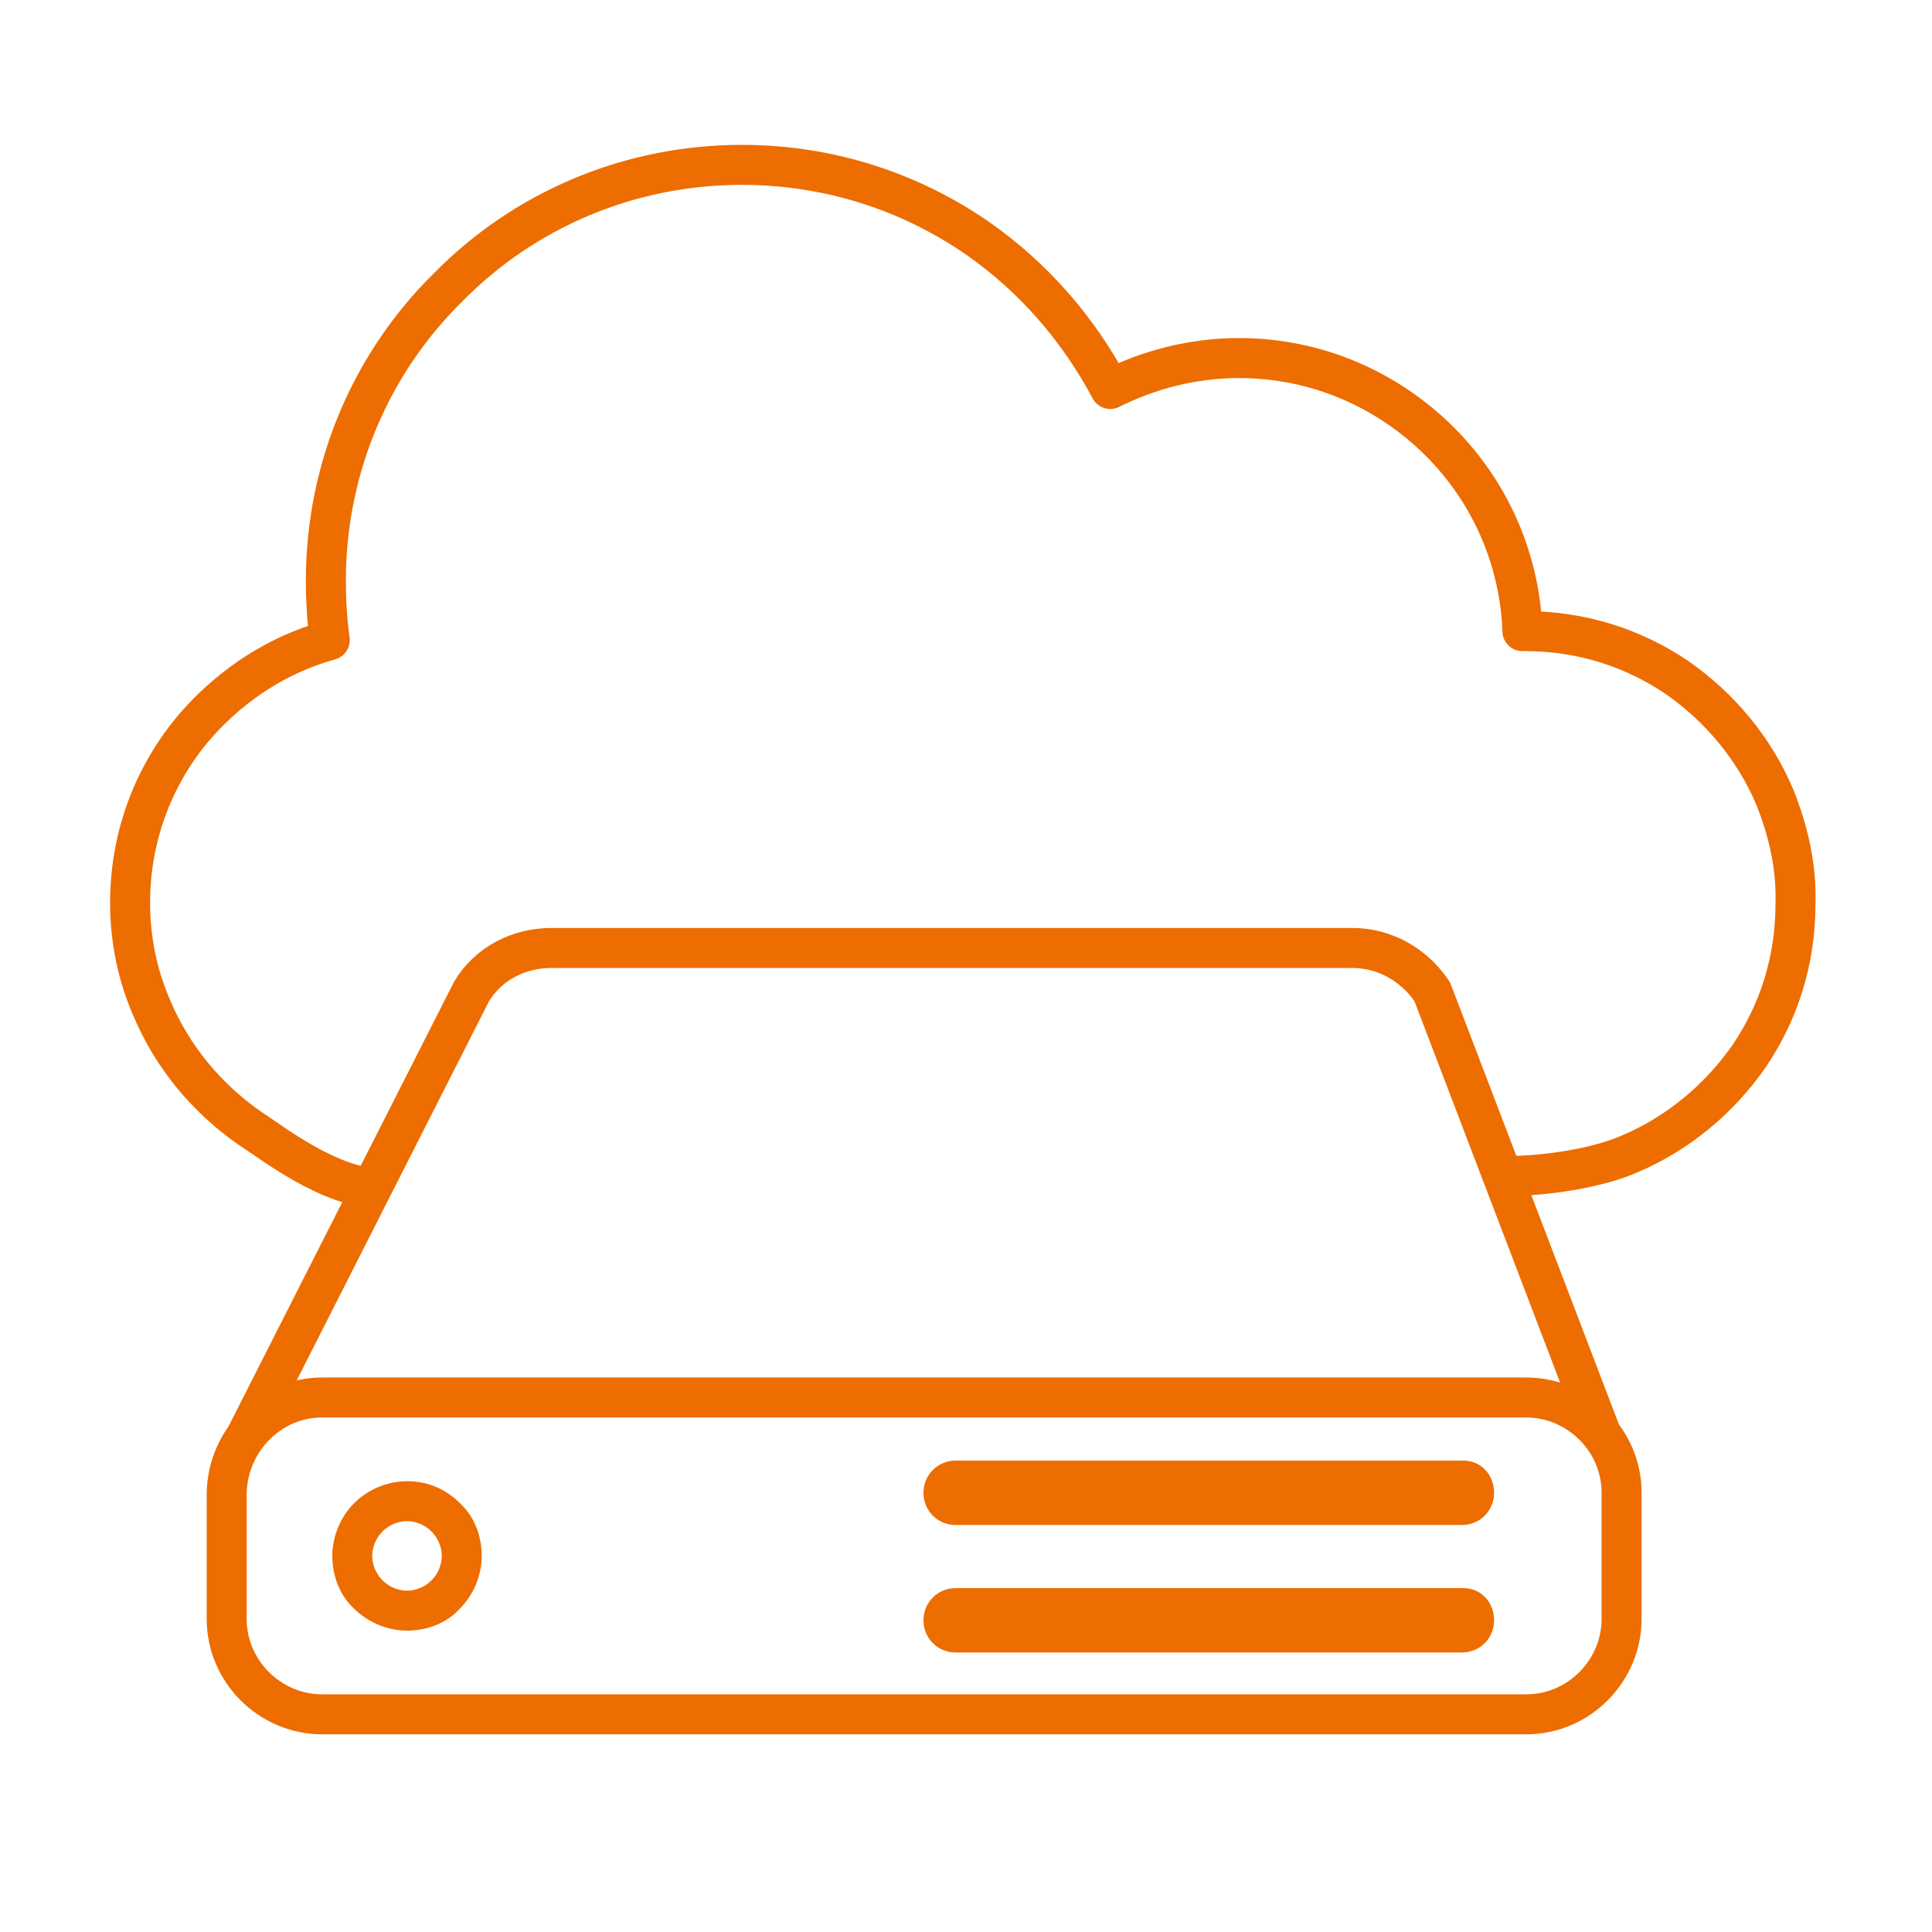
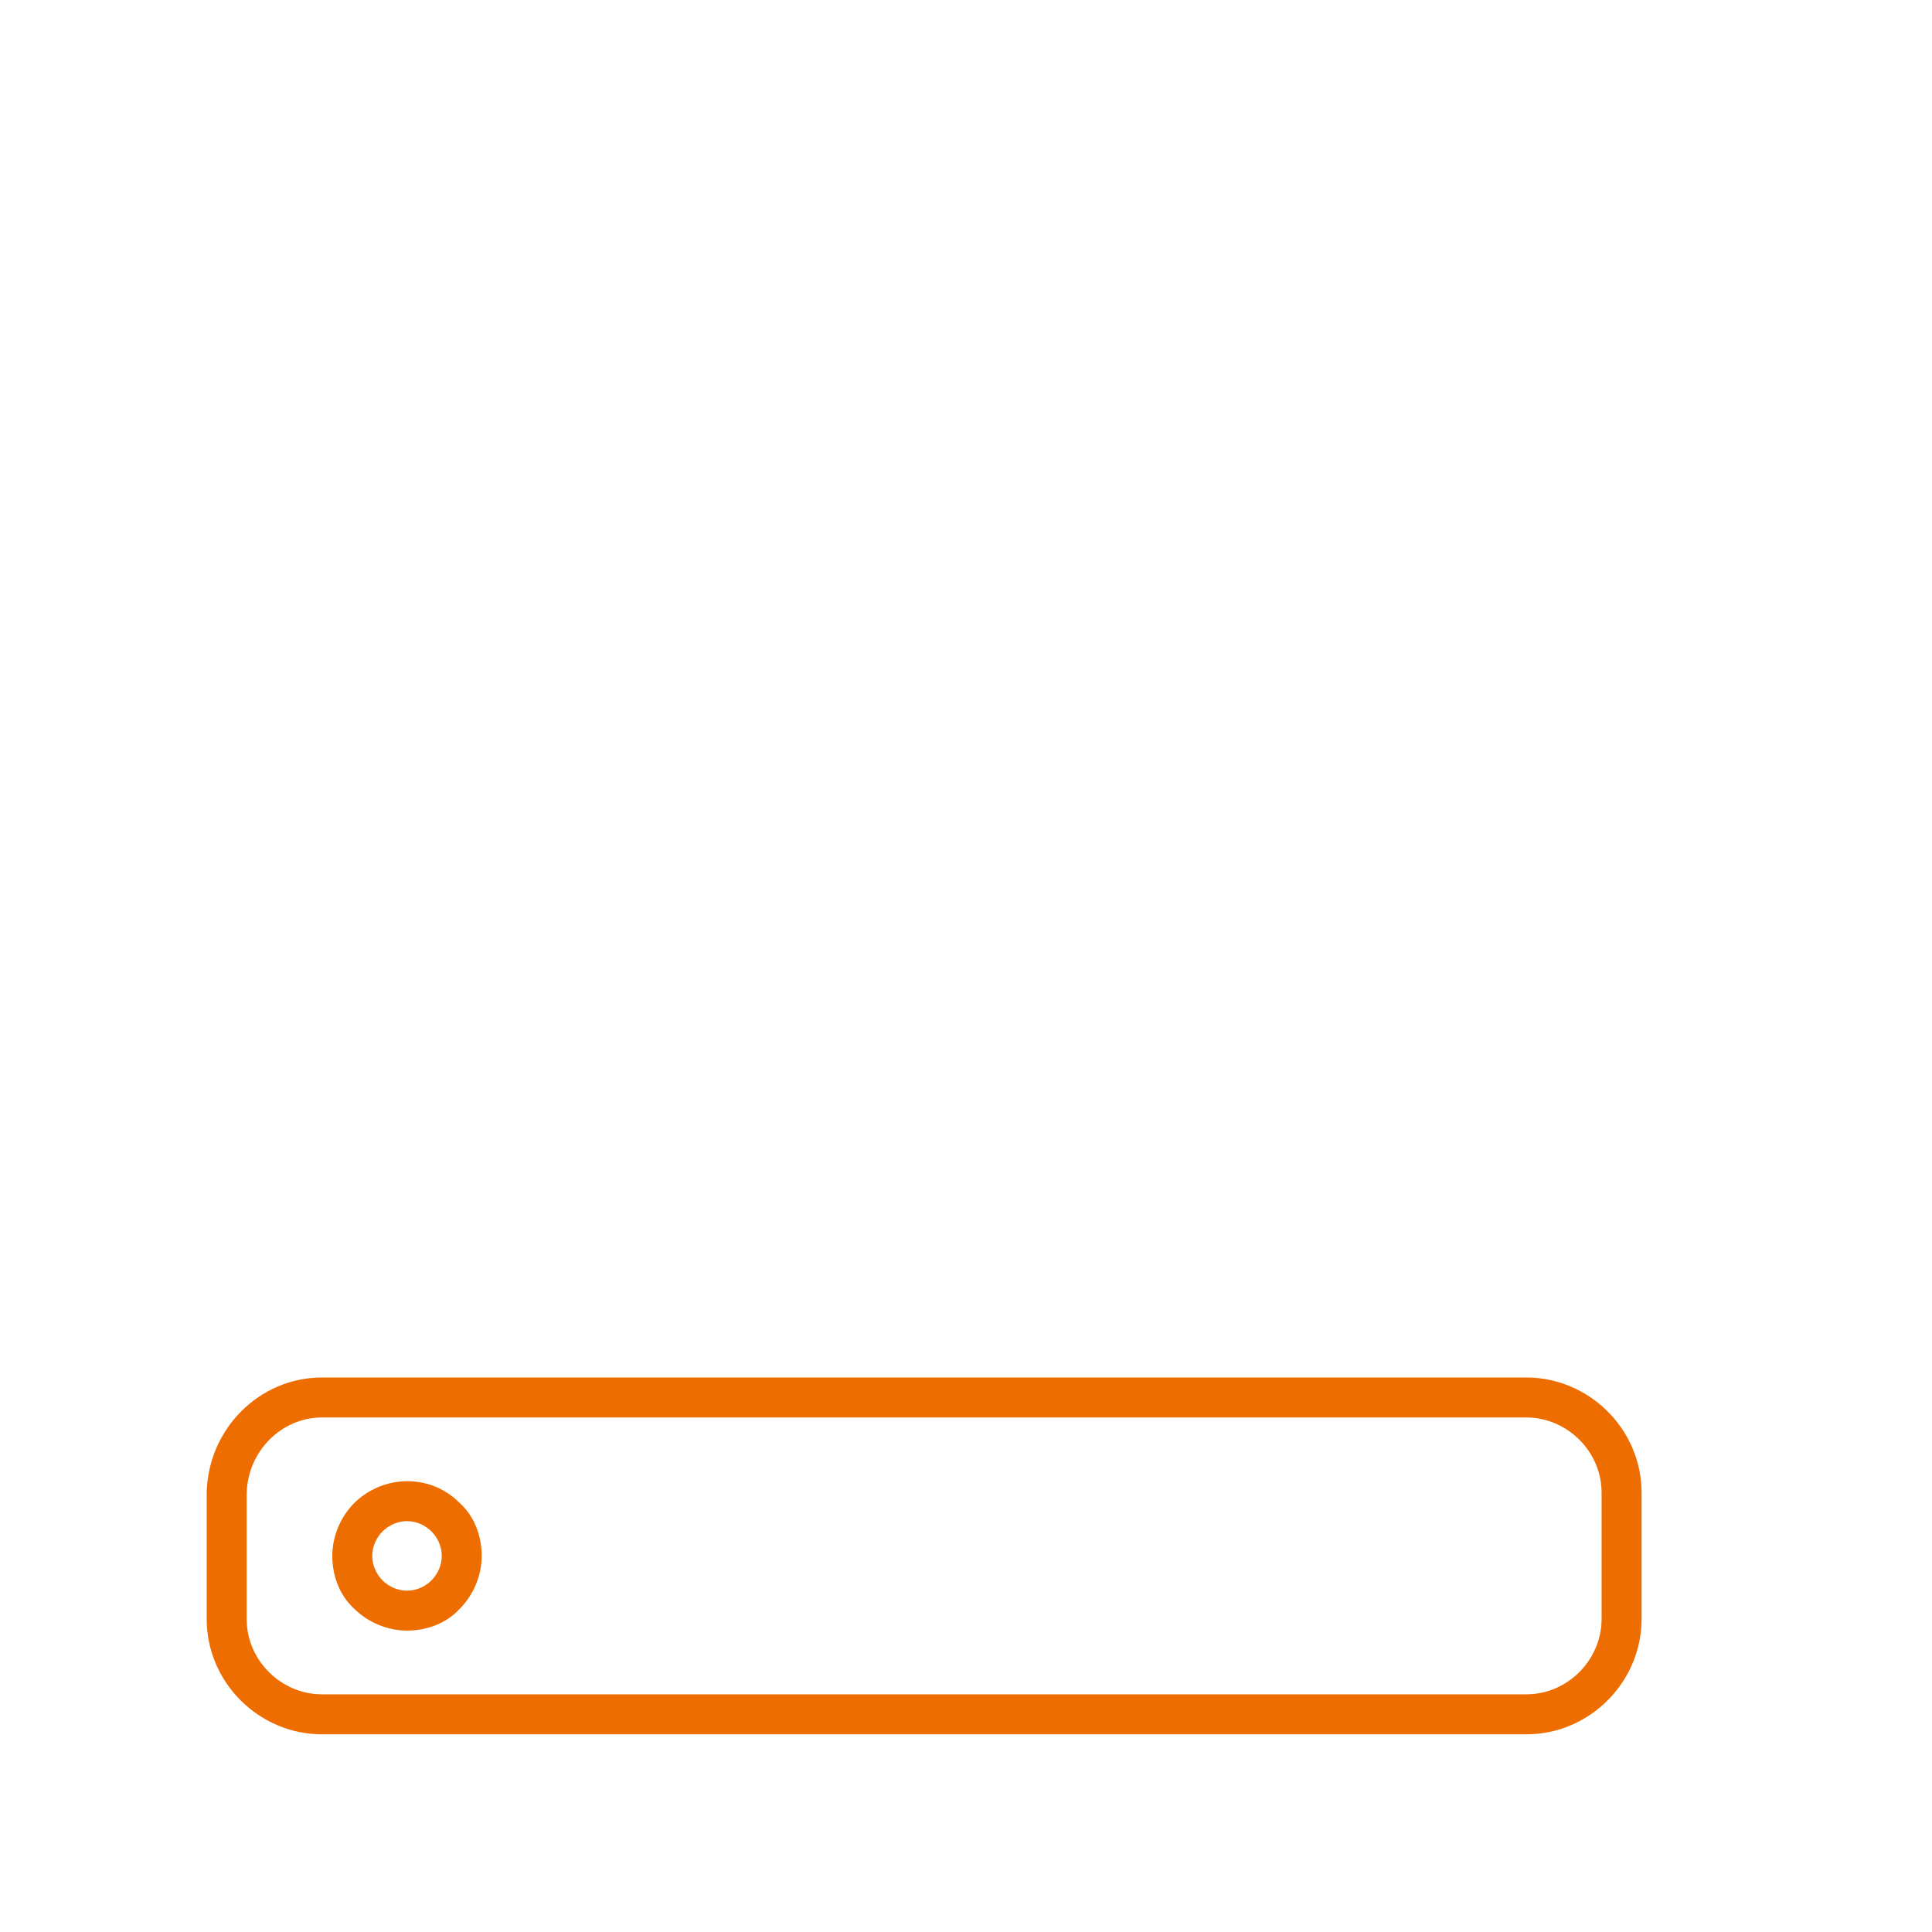
<svg xmlns="http://www.w3.org/2000/svg" version="1.1" id="Layer_1" x="0px" y="0px" viewBox="0 0 150 150" style="enable-background:new 0 0 150 150;" xml:space="preserve">
  <style type="text/css">
	.st0{fill:none;stroke:#ED6D00;stroke-width:3.106;stroke-linecap:round;stroke-linejoin:round;stroke-miterlimit:10;}
	.st1{fill:none;stroke:#ED6D00;stroke-width:3.106;stroke-linecap:square;stroke-linejoin:round;stroke-miterlimit:10;}
	.st2{fill:none;stroke:#ED6D00;stroke-width:3.106;stroke-linejoin:round;stroke-miterlimit:10;}
	.st3{fill:none;stroke:#ED6D00;stroke-width:3.106;stroke-linecap:round;stroke-miterlimit:10;}
	.st4{fill:none;stroke:#ED6D00;stroke-width:3.105;stroke-linejoin:round;stroke-miterlimit:10;}
	.st5{fill:#ED6D00;}
	.st6{fill:none;stroke:#ED6D00;stroke-width:3.105;stroke-miterlimit:10;}
	.st7{fill:none;stroke:#ED6D00;stroke-width:3.104;stroke-linejoin:round;stroke-miterlimit:10;}
	.st8{fill:none;stroke:#ED6D00;stroke-width:3.105;stroke-linecap:round;stroke-miterlimit:10;}
</style>
  <g>
-     <path class="st4" d="M117.1,91.3c2.9,0,6.9-0.6,9.4-1.7c3.8-1.6,7-4.3,9.3-7.6c2.3-3.4,3.6-7.4,3.6-11.8c0.1-3-0.6-5.8-1.6-8.3   c-1.6-3.8-4.3-7-7.6-9.3c-3.4-2.3-7.4-3.6-11.8-3.6h-0.2c-0.2-5.7-2.6-10.9-6.4-14.7c-4-4-9.5-6.5-15.6-6.5c-3.6,0-7,0.9-10,2.4   c-2.5-4.7-6-8.7-10.3-11.7c-5.2-3.6-11.5-5.7-18.3-5.7c-8.9,0-17,3.6-22.8,9.5c-5.9,5.8-9.5,13.9-9.5,22.8c0,1.6,0.1,3.1,0.3,4.6   c-4,1.1-7.5,3.4-10.2,6.4c-3.3,3.7-5.3,8.6-5.3,14c0,2.9,0.6,5.7,1.7,8.2c1.6,3.8,4.3,7,7.6,9.3c1.6,1,6.2,4.7,10.3,4.7" />
-     <path class="st4" d="M19.1,111.5L36.6,77c1.3-2.2,3.7-3.4,6.2-3.4H105c2.5,0,4.8,1.3,6.2,3.4l13.1,34.3" />
    <path class="st4" d="M25,108.5h93.5c4,0,7.4,3.3,7.4,7.4v9.8c0,4-3.3,7.4-7.4,7.4H25c-4,0-7.4-3.3-7.4-7.4v-9.8   C17.7,111.8,21,108.5,25,108.5z" />
    <g>
-       <path class="st5" d="M113.6,123.3H74.2c-1.4,0-2.5,1.1-2.5,2.5c0,1.4,1.1,2.5,2.5,2.5h39.3c1.4,0,2.5-1.1,2.5-2.5    S115,123.3,113.6,123.3L113.6,123.3z" />
-     </g>
+       </g>
    <g>
-       <path class="st5" d="M113.6,113.4H74.2c-1.4,0-2.5,1.1-2.5,2.5c0,1.4,1.1,2.5,2.5,2.5h39.3c1.4,0,2.5-1.1,2.5-2.5    C116,114.5,115,113.4,113.6,113.4L113.6,113.4z" />
-     </g>
+       </g>
    <g>
      <path class="st5" d="M31.6,118.1c0.7,0,1.4,0.3,1.9,0.8c0.5,0.5,0.8,1.2,0.8,1.9c0,0.7-0.3,1.4-0.8,1.9c-0.5,0.5-1.2,0.8-1.9,0.8    c-0.7,0-1.4-0.3-1.9-0.8c-0.5-0.5-0.8-1.2-0.8-1.9c0-0.7,0.3-1.4,0.8-1.9C30.2,118.4,30.9,118.1,31.6,118.1L31.6,118.1 M31.6,115    C31.6,115,31.6,115,31.6,115C31.6,115,31.6,115,31.6,115c-1.6,0-3.1,0.7-4.1,1.7c-1,1-1.7,2.5-1.7,4.1c0,1.6,0.6,3.1,1.7,4.1    c1,1,2.5,1.7,4.1,1.7c0,0,0,0,0,0c0,0,0,0,0,0c1.6,0,3.1-0.6,4.1-1.7c1-1,1.7-2.5,1.7-4.1c0-1.6-0.6-3.1-1.7-4.1    C34.6,115.6,33.2,115,31.6,115L31.6,115z" />
    </g>
  </g>
</svg>